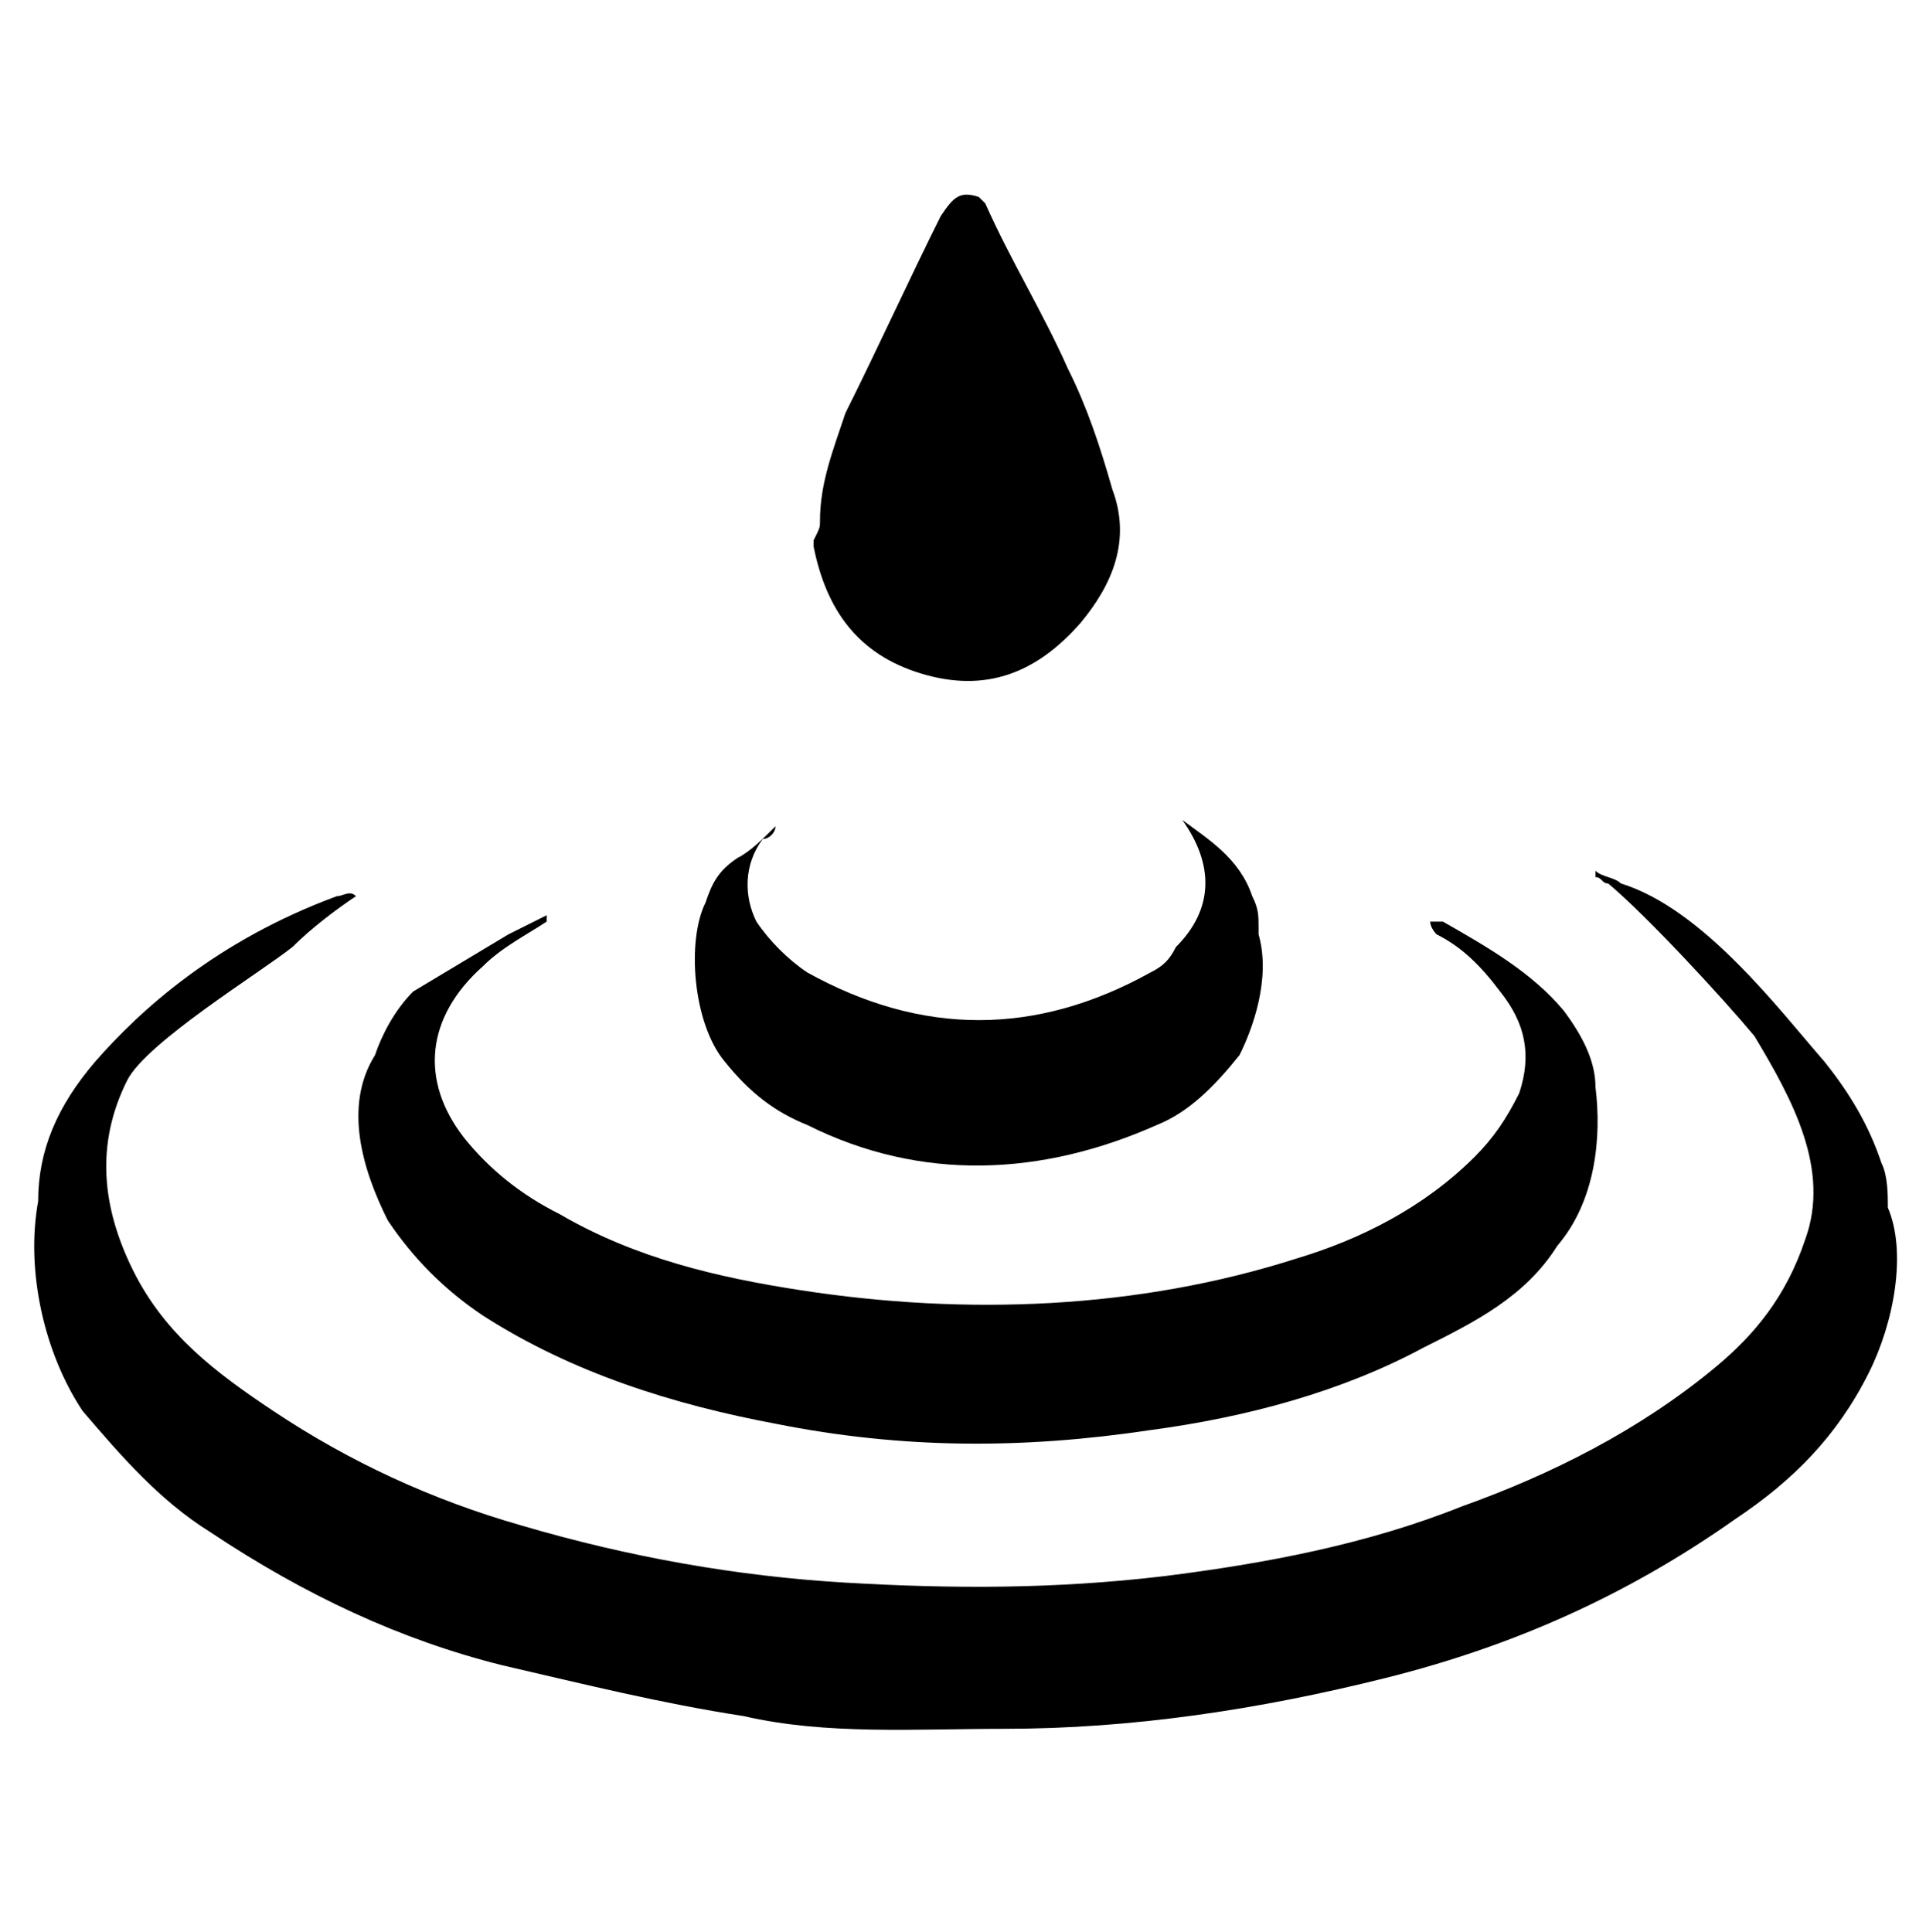
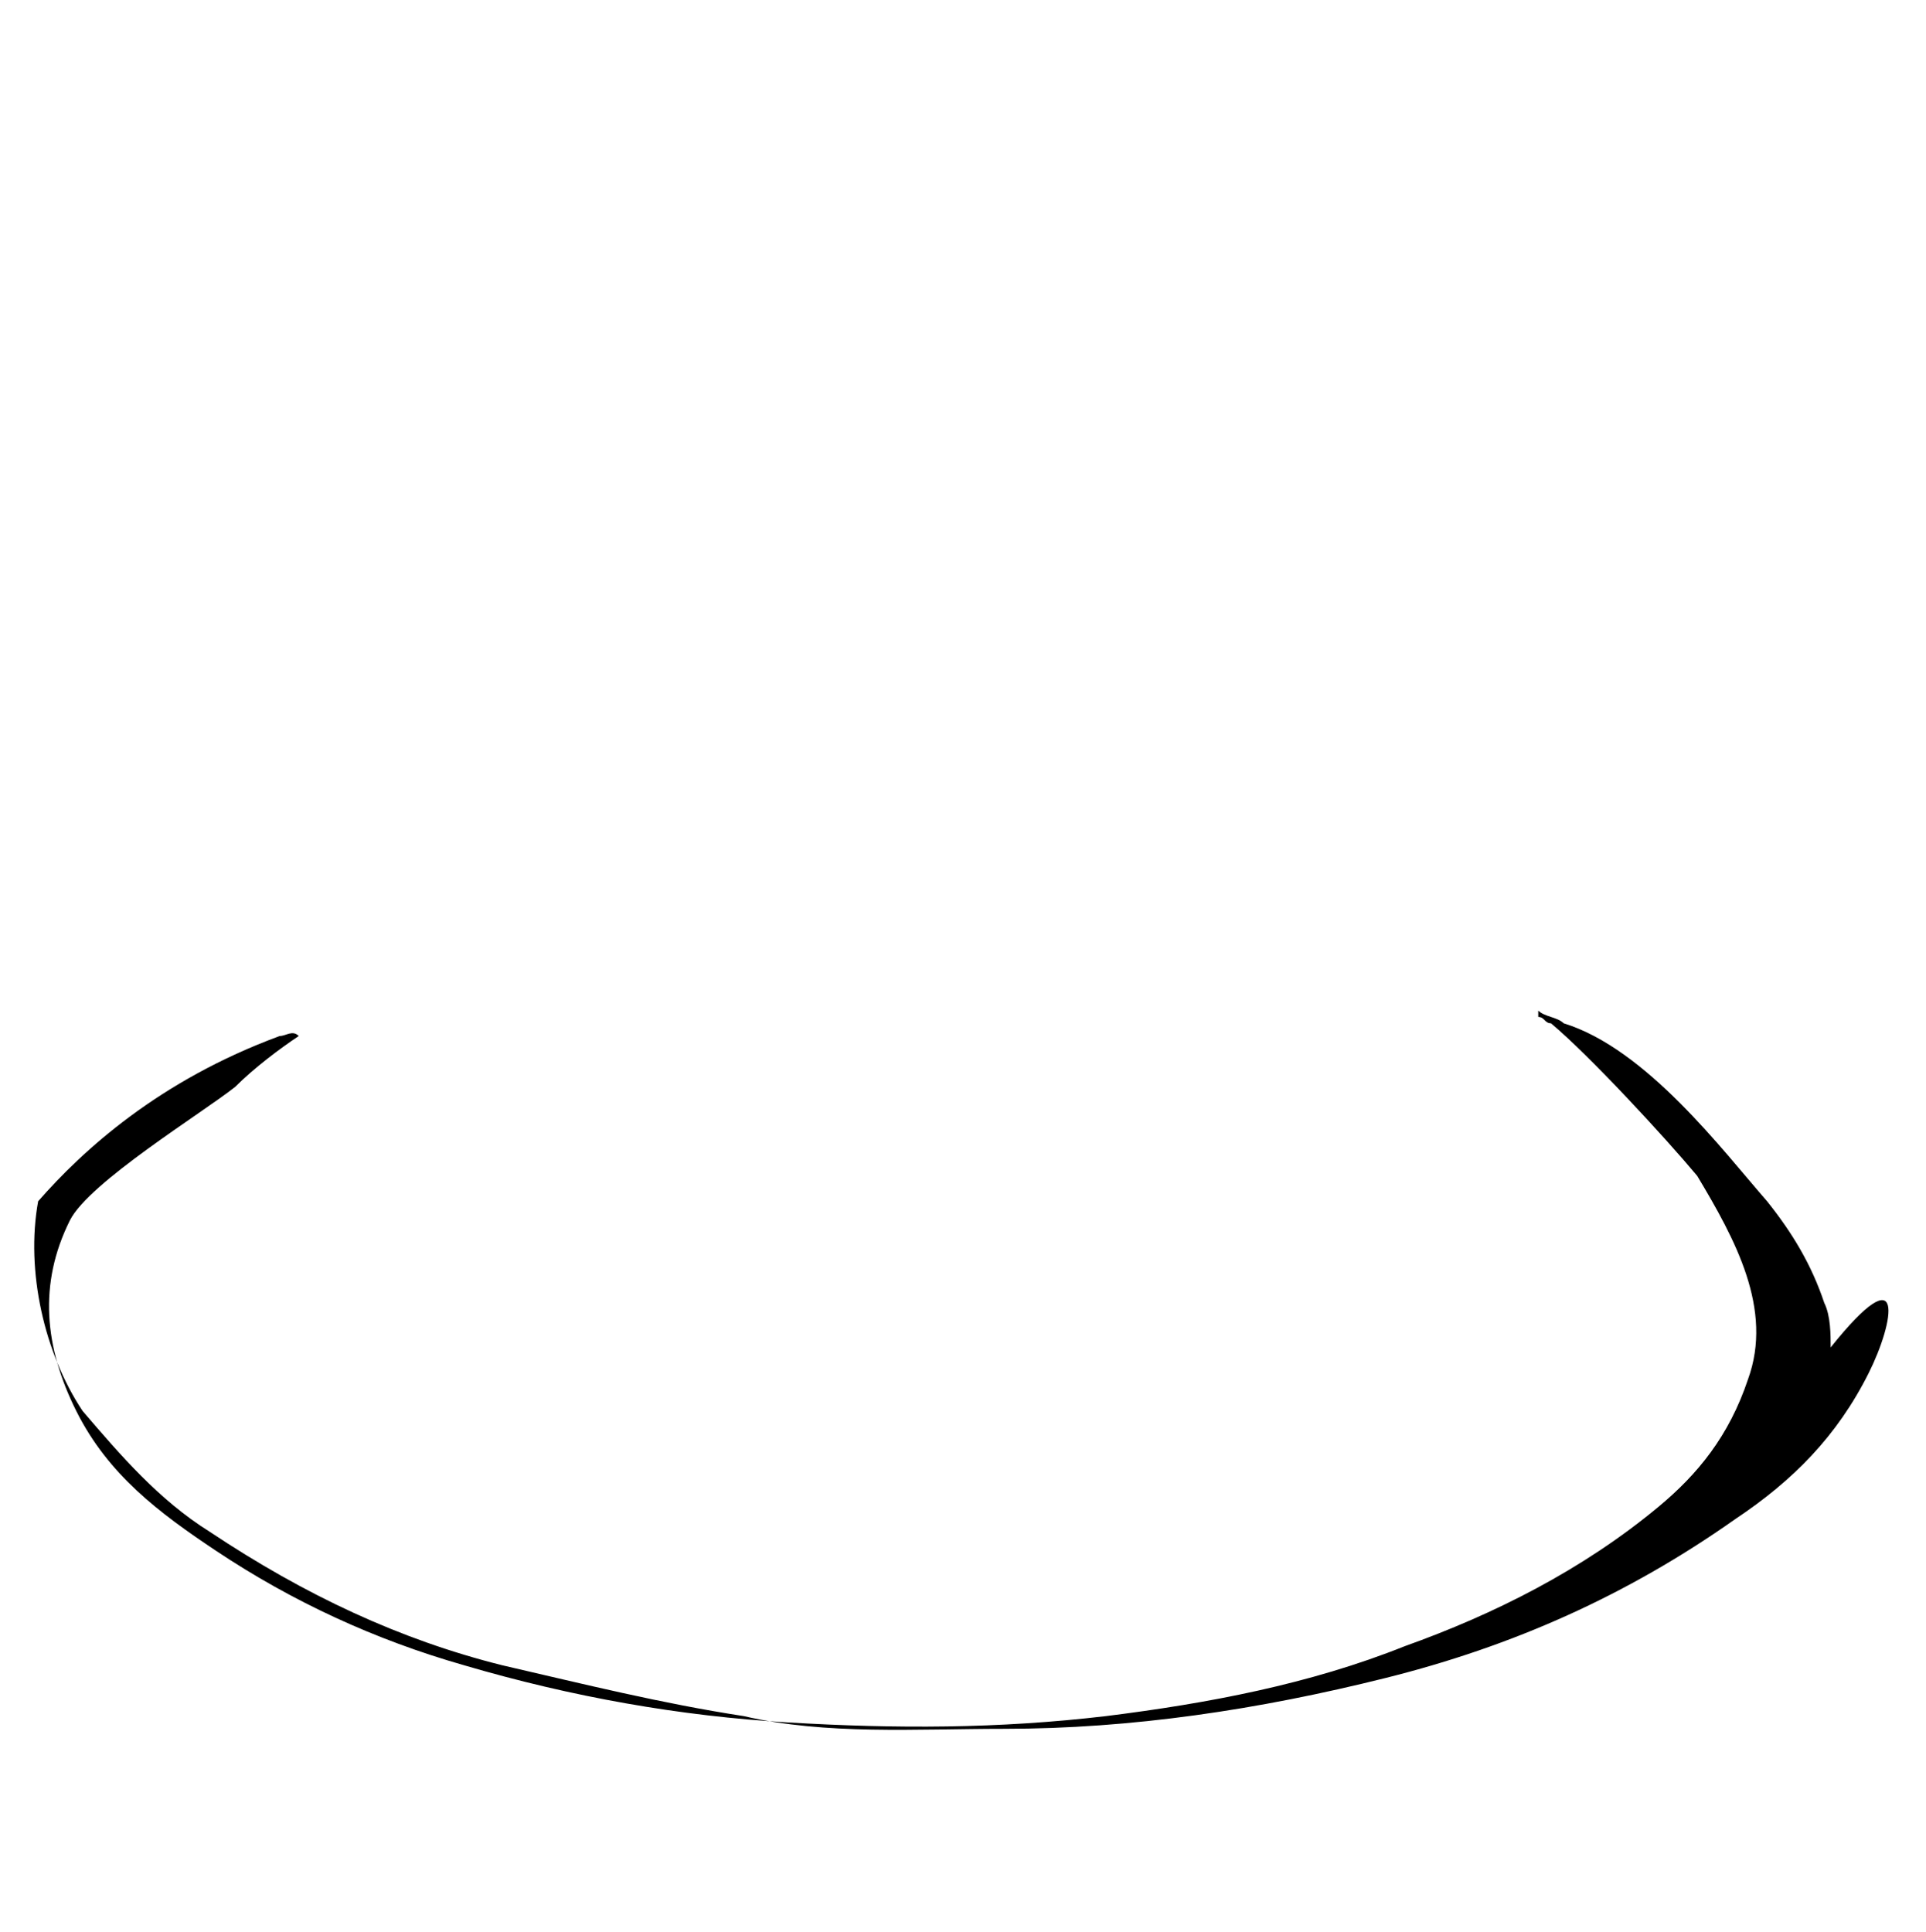
<svg xmlns="http://www.w3.org/2000/svg" version="1.1" id="Layer_1" x="0px" y="0px" viewBox="0 0 30.3 30.4" style="enable-background:new 0 0 30.3 30.4;" xml:space="preserve">
-   <path d="M29.4,21.6c-0.5,1-1.2,1.7-2.1,2.3c-1.7,1.2-3.5,2-5.5,2.5c-2,0.5-4,0.8-6,0.8c-1.4,0-2.8,0.1-4.1-0.2  c-1.3-0.2-2.5-0.5-3.8-0.8c-1.6-0.4-3.1-1.1-4.6-2.1c-0.8-0.5-1.4-1.2-2-1.9c-0.6-0.9-0.9-2.2-0.7-3.3c0,0,0,0,0,0  c0-0.8,0.3-1.5,0.9-2.2c0.7-0.8,1.9-1.9,3.8-2.6c0.1,0,0.2-0.1,0.3,0c-0.3,0.2-0.7,0.5-1,0.8c-0.5,0.4-2.3,1.5-2.6,2.1  c-0.5,1-0.4,2,0.1,3c0.5,1,1.3,1.6,2.2,2.2c1.2,0.8,2.5,1.4,3.9,1.8c1.7,0.5,3.4,0.8,5.1,0.9c1.7,0.1,3.3,0.1,5-0.1  c1.6-0.2,3.2-0.5,4.7-1.1c1.4-0.5,2.8-1.2,4-2.2c0.6-0.5,1.1-1.1,1.4-2c0.4-1.1-0.2-2.2-0.8-3.2c-0.5-0.6-1.7-1.9-2.3-2.4  c-0.1,0-0.1-0.1-0.2-0.1c0-0.1,0-0.1,0-0.1c0.1,0.1,0.3,0.1,0.4,0.2c1.3,0.4,2.5,2,3.2,2.8c0.4,0.5,0.7,1,0.9,1.6  c0.1,0.2,0.1,0.5,0.1,0.7C30,19.7,29.8,20.8,29.4,21.6z" />
-   <path d="M24.5,19.6c-0.5,0.8-1.3,1.2-2.1,1.6c-1.3,0.7-2.8,1.1-4.3,1.3c-2,0.3-3.9,0.3-5.9-0.1c-1.6-0.3-3.2-0.8-4.6-1.7  c-0.6-0.4-1.1-0.9-1.5-1.5c-0.4-0.8-0.7-1.8-0.2-2.6c0,0,0,0,0,0c0.1-0.3,0.3-0.7,0.6-1C7,15.3,7.5,15,8,14.7  c0.2-0.1,0.4-0.2,0.6-0.3c0,0,0,0,0,0.1c-0.3,0.2-0.7,0.4-1,0.7c-0.9,0.8-1,1.8-0.3,2.7c0.4,0.5,0.9,0.9,1.5,1.2  c1.2,0.7,2.5,1,3.8,1.2c2.6,0.4,5.3,0.3,7.8-0.5c1-0.3,2-0.8,2.8-1.6c0.3-0.3,0.5-0.6,0.7-1c0.2-0.6,0.1-1.1-0.3-1.6  c-0.3-0.4-0.6-0.7-1-0.9c0,0-0.1-0.1-0.1-0.2c0.1,0,0.1,0,0.2,0c0.7,0.4,1.4,0.8,1.9,1.4c0.3,0.4,0.5,0.8,0.5,1.2  C25.2,17.9,25.1,18.9,24.5,19.6z" />
-   <path d="M19.5,16.6c-0.4,0.5-0.8,0.9-1.3,1.1c-1.8,0.8-3.7,0.9-5.5,0c-0.5-0.2-0.9-0.5-1.3-1c-0.5-0.6-0.6-1.9-0.3-2.5  c0.1-0.3,0.2-0.5,0.5-0.7c0.2-0.1,0.4-0.3,0.6-0.5c0,0,0,0,0,0c0,0.1-0.1,0.2-0.2,0.2c-0.3,0.4-0.3,0.9-0.1,1.3  c0.2,0.3,0.5,0.6,0.8,0.8c1.8,1,3.6,1,5.4,0c0.2-0.1,0.3-0.2,0.4-0.4c0.6-0.6,0.6-1.3,0.1-2c0.4,0.3,0.9,0.6,1.1,1.2  c0.1,0.2,0.1,0.3,0.1,0.5c0,0,0,0.1,0,0.1C20,15.4,19.7,16.2,19.5,16.6z" />
-   <path d="M12.9,8.2c0-0.6,0.2-1.1,0.4-1.7c0.5-1,1-2.1,1.5-3.1c0,0,0,0,0,0c0.2-0.3,0.3-0.4,0.6-0.3c0,0,0.1,0.1,0.1,0.1  c0.4,0.9,0.9,1.7,1.3,2.6c0.3,0.6,0.5,1.2,0.7,1.9c0.3,0.8,0,1.5-0.5,2.1c-0.7,0.8-1.5,1.1-2.5,0.8c-1-0.3-1.5-1-1.7-2  c0,0,0-0.1,0-0.1C12.9,8.3,12.9,8.3,12.9,8.2z" />
+   <path d="M29.4,21.6c-0.5,1-1.2,1.7-2.1,2.3c-1.7,1.2-3.5,2-5.5,2.5c-2,0.5-4,0.8-6,0.8c-1.4,0-2.8,0.1-4.1-0.2  c-1.3-0.2-2.5-0.5-3.8-0.8c-1.6-0.4-3.1-1.1-4.6-2.1c-0.8-0.5-1.4-1.2-2-1.9c-0.6-0.9-0.9-2.2-0.7-3.3c0,0,0,0,0,0  c0.7-0.8,1.9-1.9,3.8-2.6c0.1,0,0.2-0.1,0.3,0c-0.3,0.2-0.7,0.5-1,0.8c-0.5,0.4-2.3,1.5-2.6,2.1  c-0.5,1-0.4,2,0.1,3c0.5,1,1.3,1.6,2.2,2.2c1.2,0.8,2.5,1.4,3.9,1.8c1.7,0.5,3.4,0.8,5.1,0.9c1.7,0.1,3.3,0.1,5-0.1  c1.6-0.2,3.2-0.5,4.7-1.1c1.4-0.5,2.8-1.2,4-2.2c0.6-0.5,1.1-1.1,1.4-2c0.4-1.1-0.2-2.2-0.8-3.2c-0.5-0.6-1.7-1.9-2.3-2.4  c-0.1,0-0.1-0.1-0.2-0.1c0-0.1,0-0.1,0-0.1c0.1,0.1,0.3,0.1,0.4,0.2c1.3,0.4,2.5,2,3.2,2.8c0.4,0.5,0.7,1,0.9,1.6  c0.1,0.2,0.1,0.5,0.1,0.7C30,19.7,29.8,20.8,29.4,21.6z" />
</svg>